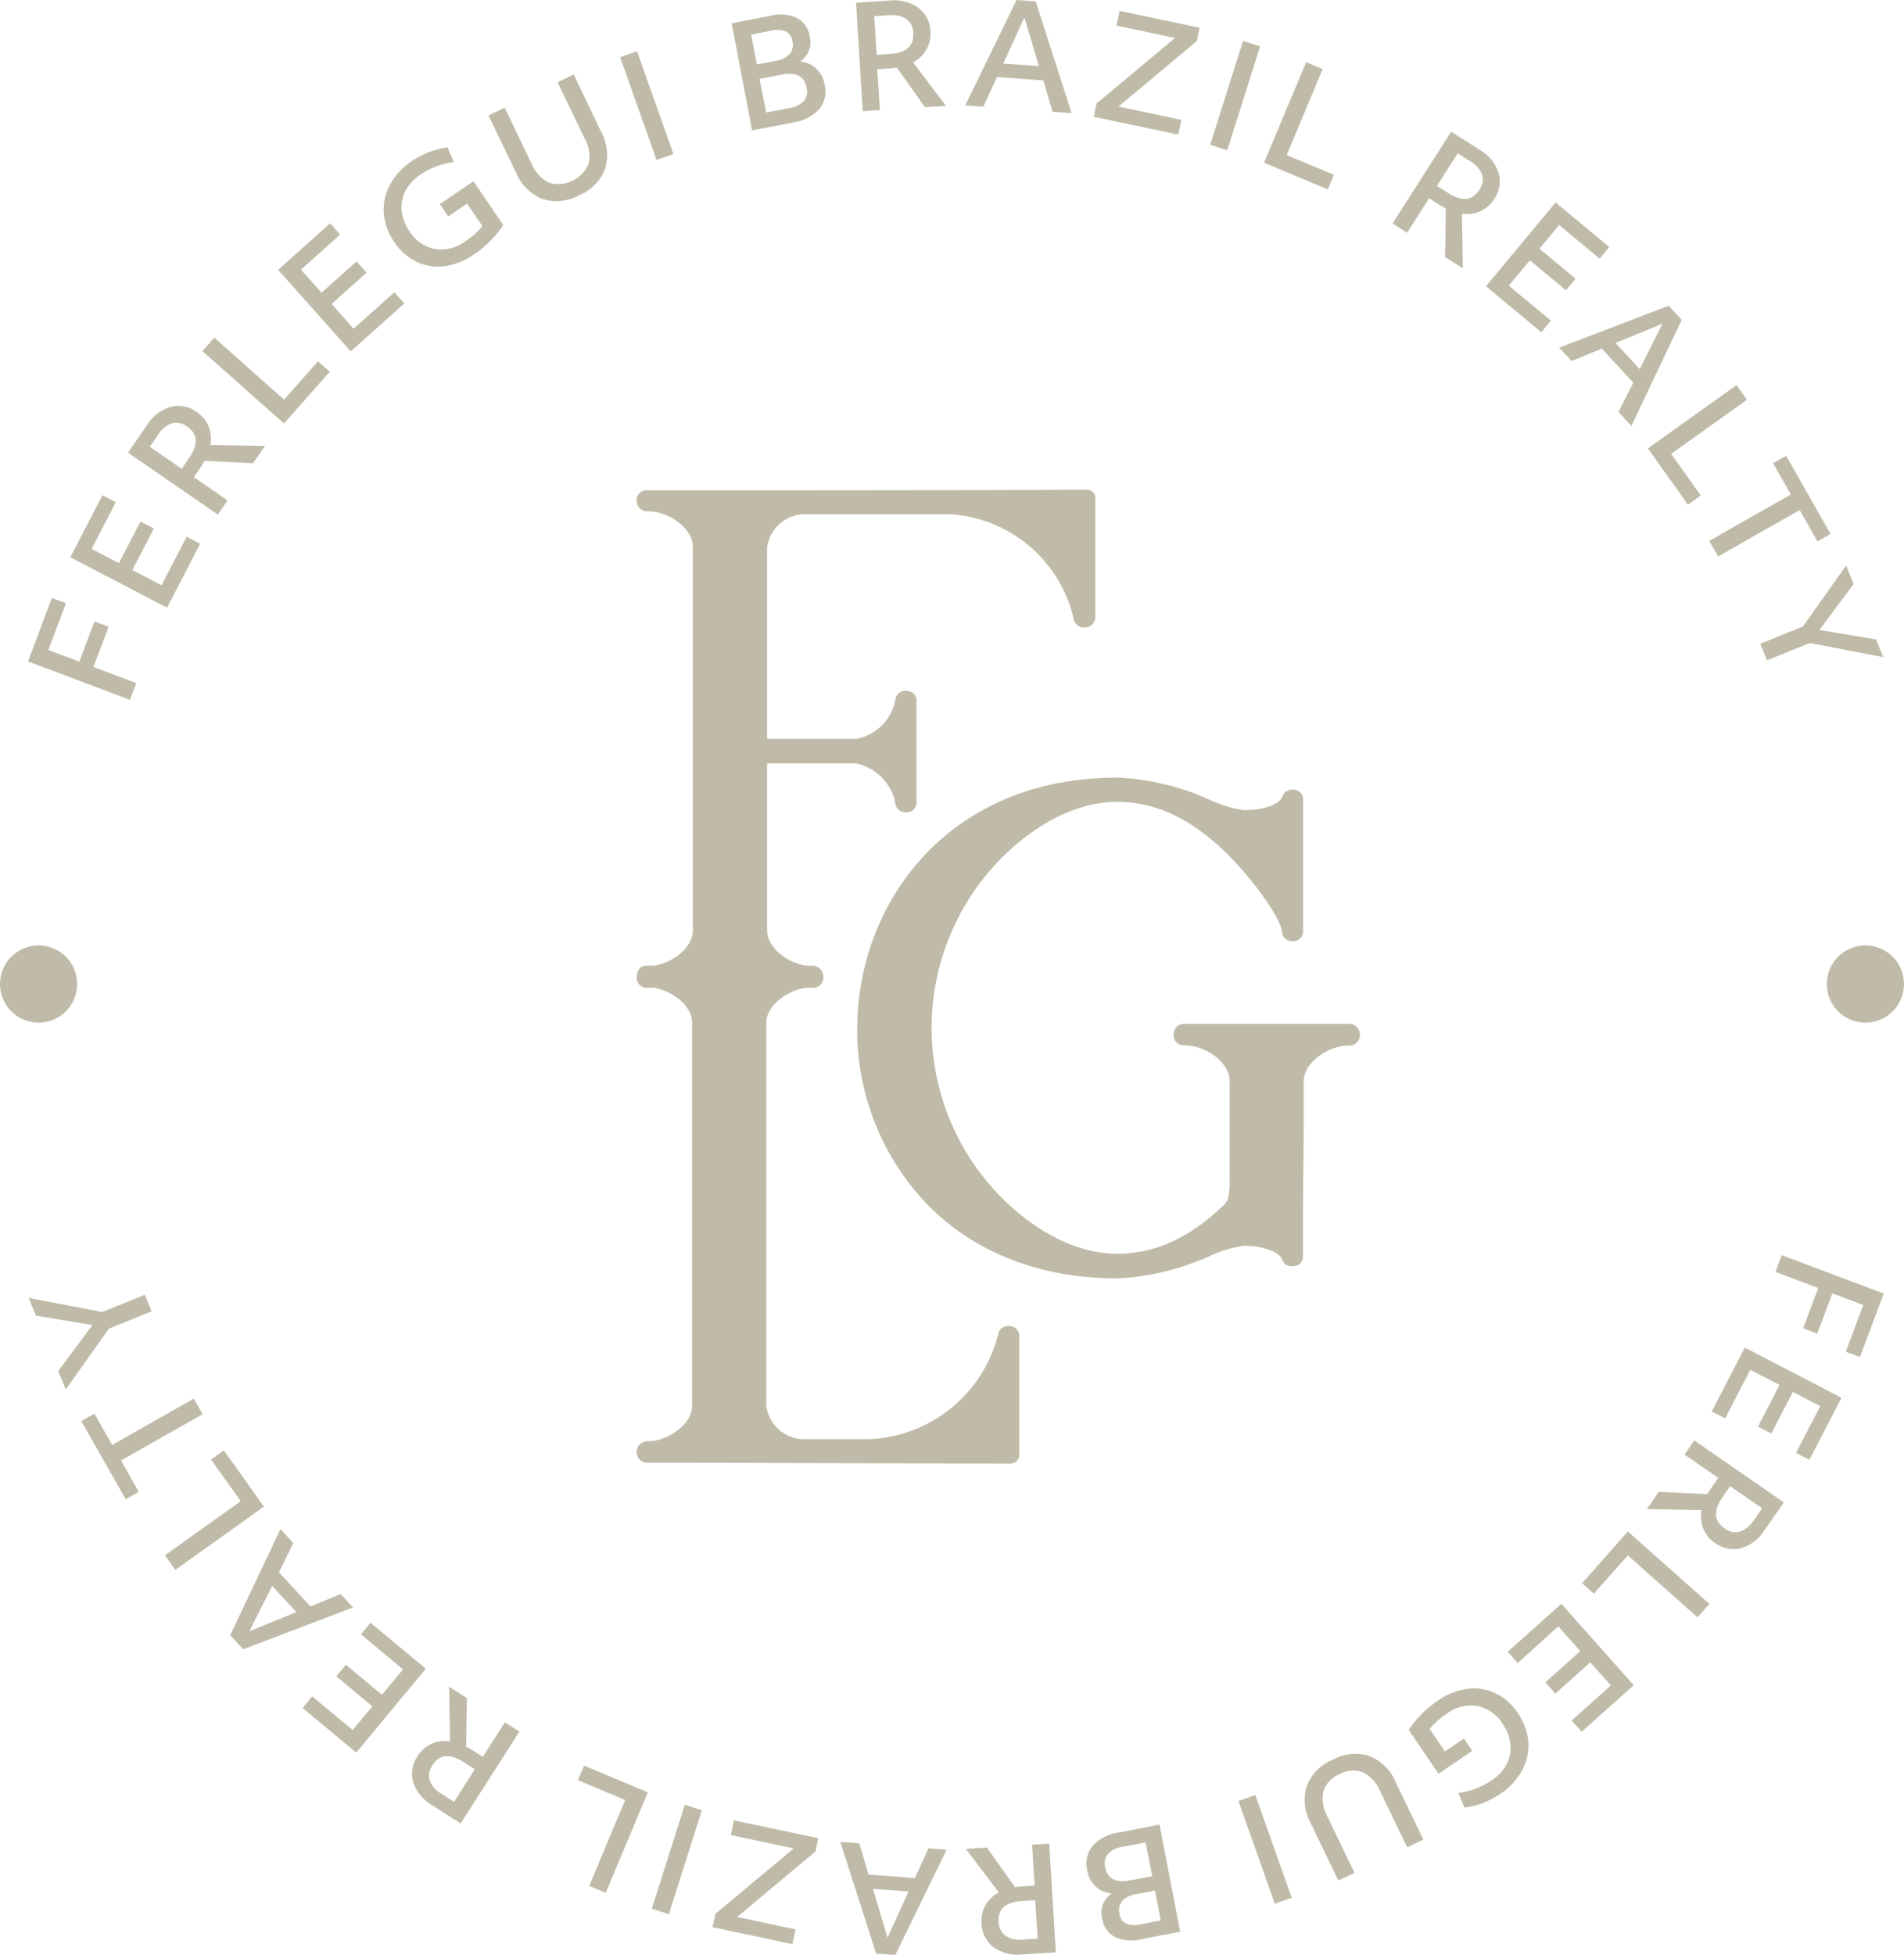
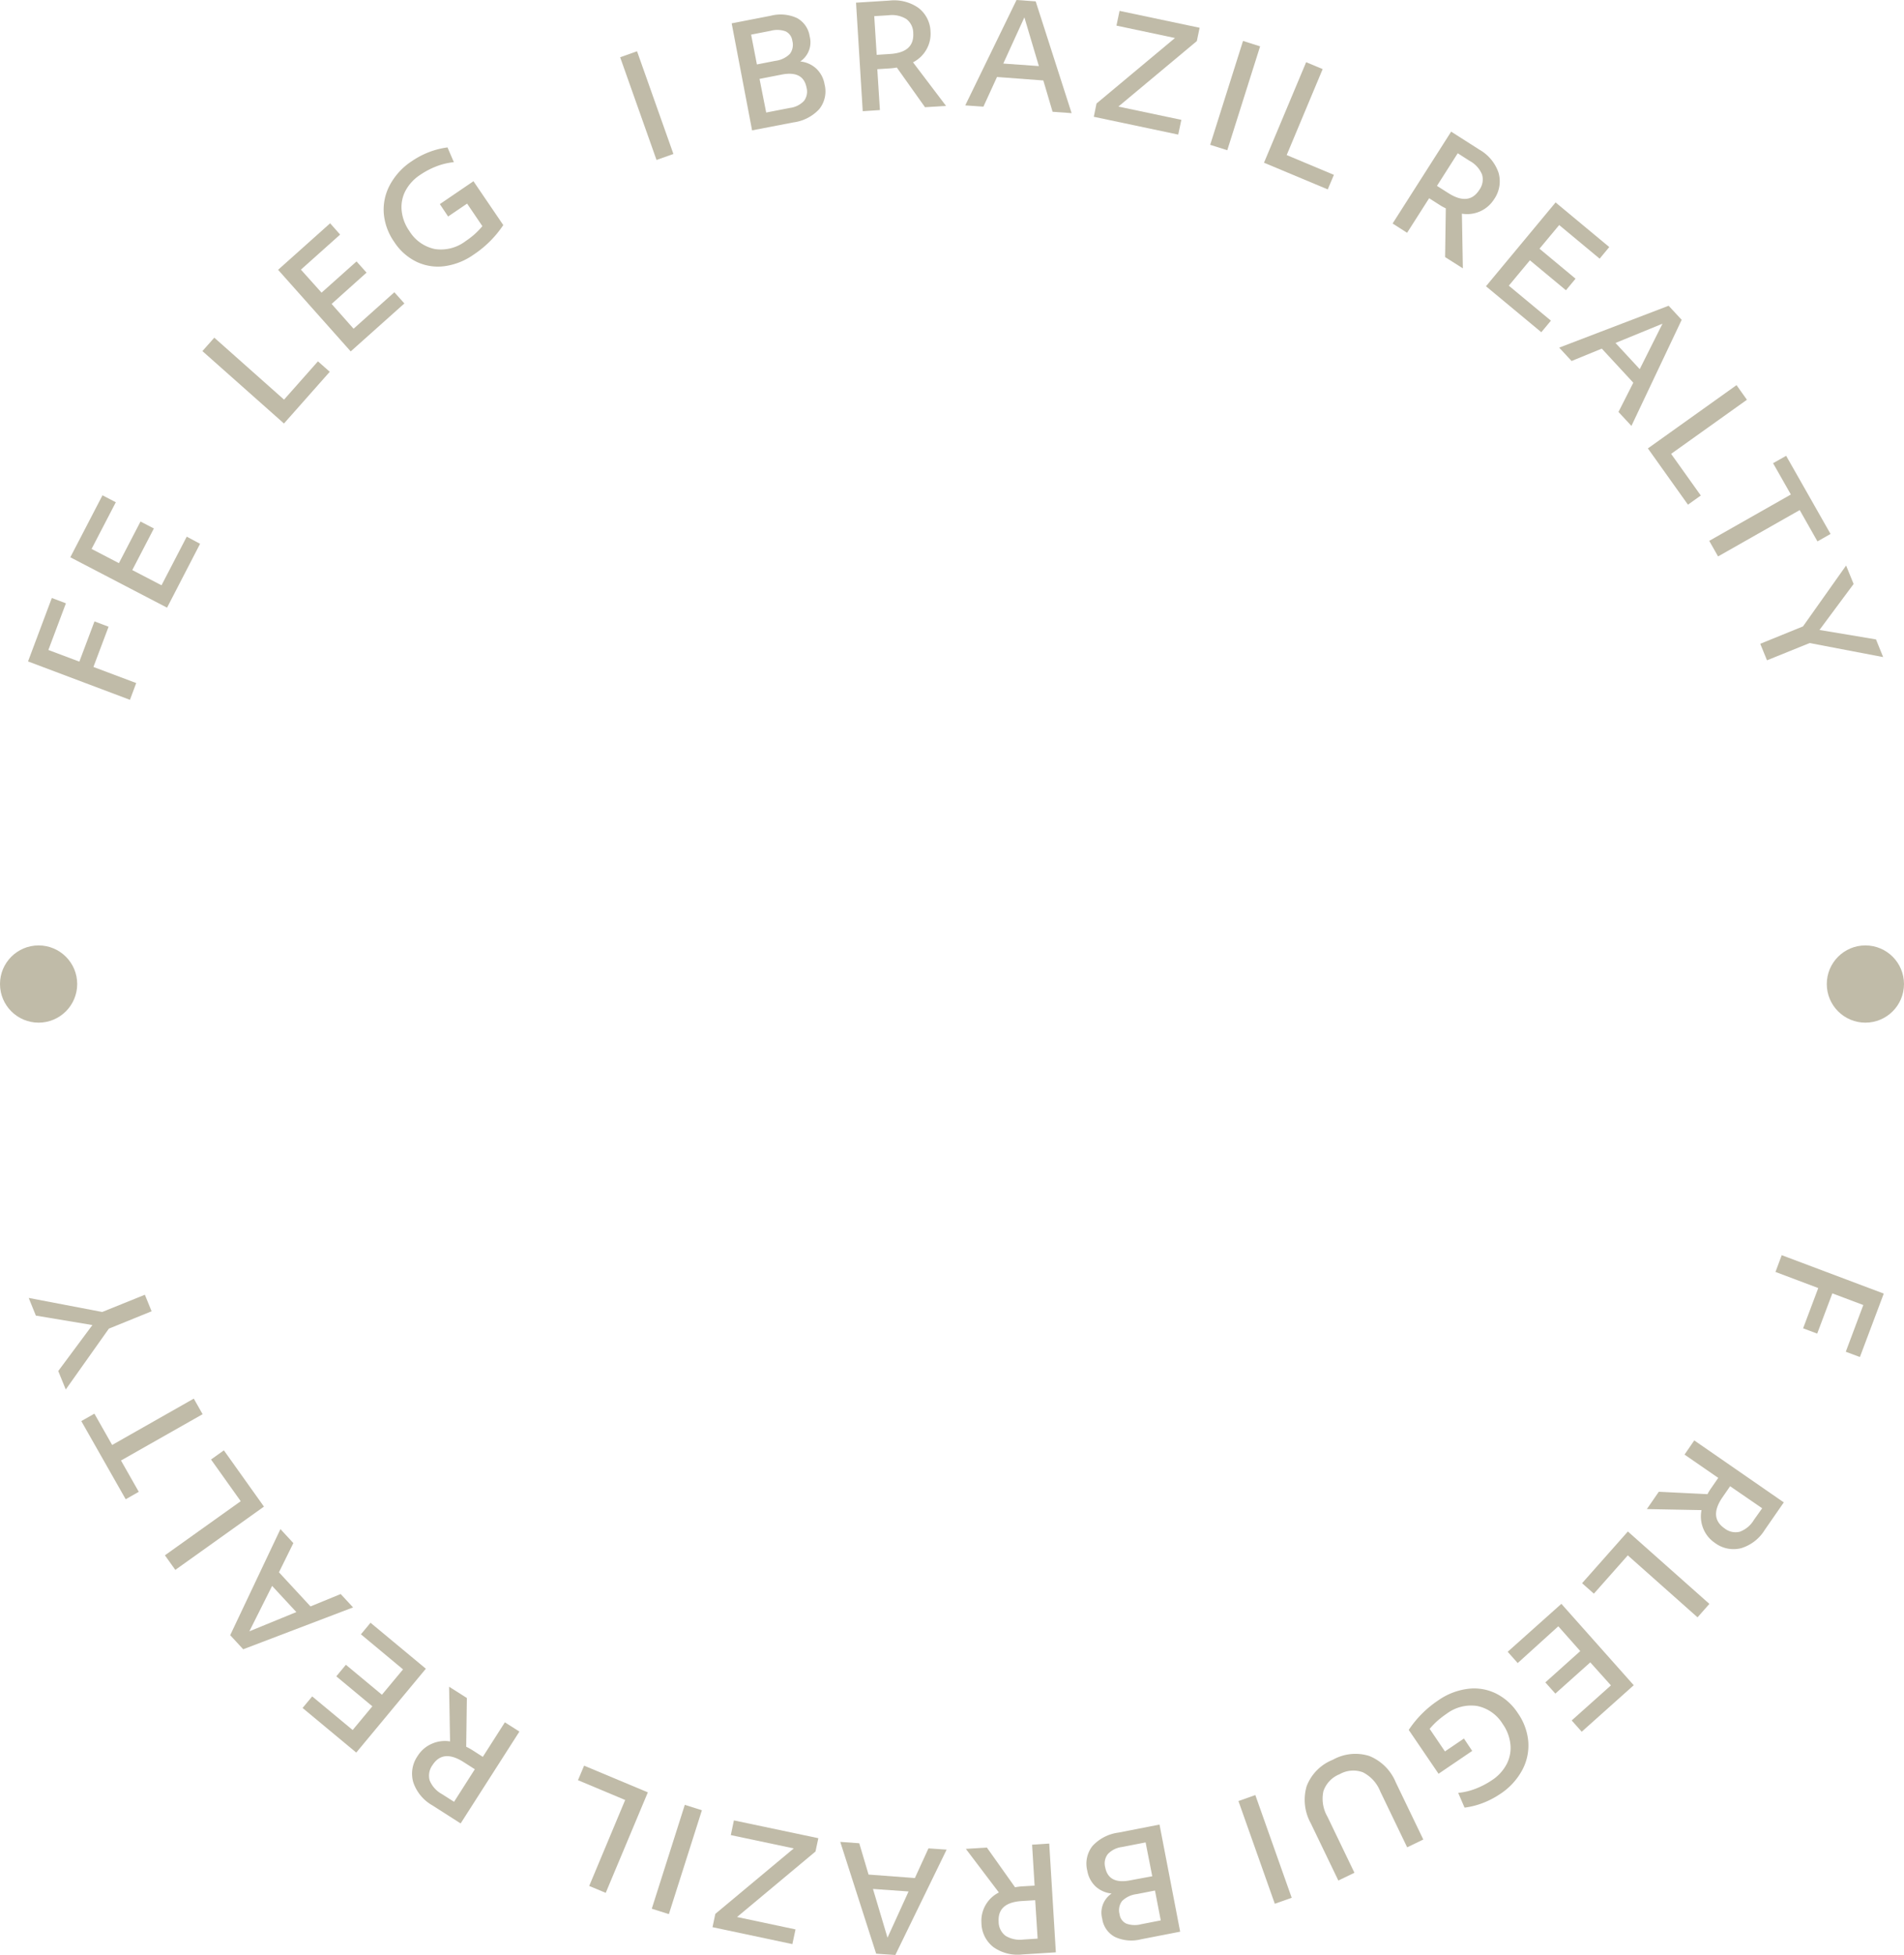
<svg xmlns="http://www.w3.org/2000/svg" width="152.068" height="156.084" viewBox="0 0 152.068 156.084">
  <g id="FerleguiSimbolo2" transform="translate(-729.44 -303.35)">
-     <path id="Caminho_42" data-name="Caminho 42" d="M913.311,488.694a.8.8,0,0,0-.811.712,11.109,11.109,0,0,1-10.3,8.327h-5.3a3.057,3.057,0,0,1-2.905-2.638v-30.63c0-1.346,1.649-2.549,3.133-2.77h.594a.81.81,0,0,0,.818-.92.772.772,0,0,0-.422-.7.66.66,0,0,0-.4-.148h-.547c-1.5-.224-3.116-1.435-3.116-2.829v-13.32h7.09a4.058,4.058,0,0,1,3.139,3.093.8.8,0,0,0,.881.8.752.752,0,0,0,.821-.749v-8.192c0-.26-.172-.749-.947-.749a.851.851,0,0,0-.755.8,3.9,3.9,0,0,1-3.093,3.037h-7.136v-15.3a3.084,3.084,0,0,1,3.031-2.638h11.473a10.8,10.8,0,0,1,9.956,8.245.857.857,0,0,0,.943.8.838.838,0,0,0,.811-.9v-9.5a.689.689,0,0,0-.686-.6h0c-9.026.056-26.155.056-35.118.056a.768.768,0,0,0-.818.864.808.808,0,0,0,.88.8c1.619,0,3.6,1.319,3.6,2.866V457.1c0,1.395-1.613,2.605-3.116,2.829h-.61c-.376,0-.755.277-.755.917v.043a.778.778,0,0,0,.818.8h.524c1.461.221,3.077,1.425,3.077,2.77v30.627c0,1.487-1.979,2.813-3.539,2.813a.864.864,0,0,0-.795.468,1.22,1.22,0,0,0-.086.448.851.851,0,0,0,.755.8q6.958,0,13.917.03c4.64,0,10.553.03,15.19.03a.693.693,0,0,0,.686-.6V489.5a.788.788,0,0,0-.884-.8Z" transform="translate(-103.349 -79.481)" fill="#c0bba8" />
-     <path id="Caminho_43" data-name="Caminho 43" d="M976.445,511.251H963.129a.854.854,0,0,0-.821.92.8.8,0,0,0,.758.795.754.754,0,0,0,.125,0c1.619,0,3.6,1.319,3.6,2.869V523.3c0,1.016.023,1.979-.425,2.378-2.724,2.638-5.521,3.928-8.545,3.928-3.921,0-7.2-2.536-8.8-4.046a19.239,19.239,0,0,1,0-27.982c1.6-1.514,4.881-4.05,8.8-4.05s7.565,2.242,11.127,6.846c1.909,2.516,2.005,3.341,2.005,3.479a.838.838,0,0,0,.884.8.775.775,0,0,0,.818-.8v-10.5a.795.795,0,0,0-.881-.8.831.831,0,0,0-.788.59c-.366.772-1.87,1.049-3.064,1.049a9.983,9.983,0,0,1-2.77-.844,19.868,19.868,0,0,0-7.331-1.754c-13.547,0-20.7,10.009-20.776,19.9a20.117,20.117,0,0,0,5.679,14.263c3.779,3.806,9,5.817,15.084,5.817a20.13,20.13,0,0,0,7.331-1.758,9.981,9.981,0,0,1,2.77-.844c1.649,0,2.783.518,3.054,1.029a.8.8,0,0,0,.861.61.775.775,0,0,0,.818-.8c0-2.308,0-4.643.033-6.975s.03-4.663.03-6.981c0-1.543,1.979-2.869,3.6-2.869a.835.835,0,0,0,.884-.917A.857.857,0,0,0,976.445,511.251Z" transform="translate(-139.141 -126.162)" fill="#c0bba8" />
    <path id="Caminho_44" data-name="Caminho 44" d="M736.23,453.185l1.9-5.065,1.125.425-1.4,3.726,2.473.93,1.21-3.212,1.125.425-1.21,3.212,3.417,1.286-.5,1.339Z" transform="translate(-4.551 -97.028)" fill="#c0bba8" />
    <path id="Caminho_45" data-name="Caminho 45" d="M746.47,428.207l2.569-4.947,1.065.554-1.936,3.727,2.183,1.134,1.725-3.321,1.068.554-1.725,3.321,2.335,1.214,2.015-3.882,1.065.57-2.638,5.1Z" transform="translate(-11.414 -80.366)" fill="#c0bba8" />
-     <path id="Caminho_46" data-name="Caminho 46" d="M760.45,405.339l1.52-2.2a3.38,3.38,0,0,1,1.89-1.458,2.477,2.477,0,0,1,2.1.432,2.5,2.5,0,0,1,.923,1.138,2.588,2.588,0,0,1,.138,1.471l4.366.082-.956,1.382-3.868-.191a4.243,4.243,0,0,1-.3.491l-.561.808,2.694,1.86-.778,1.131Zm4.287,1.289.6-.874q1.115-1.613-.158-2.49a1.411,1.411,0,0,0-1.22-.267,2.2,2.2,0,0,0-1.125.943l-.643.933Z" transform="translate(-20.784 -65.852)" fill="#c0bba8" />
    <path id="Caminho_47" data-name="Caminho 47" d="M778.46,386.172l.95-1.072,5.57,4.947,2.708-3.057.943.834-3.657,4.129Z" transform="translate(-32.854 -54.791)" fill="#c0bba8" />
    <path id="Caminho_48" data-name="Caminho 48" d="M796.79,361.123l4.155-3.713.8.9-3.133,2.8,1.649,1.837,2.793-2.493.8.894-2.79,2.5,1.754,1.979,3.258-2.912.8.894-4.287,3.829Z" transform="translate(-45.139 -36.232)" fill="#c0bba8" />
    <path id="Caminho_49" data-name="Caminho 49" d="M829.539,347.614a5.256,5.256,0,0,1-2.292.917,3.987,3.987,0,0,1-2.233-.33,4.436,4.436,0,0,1-1.814-1.6,4.636,4.636,0,0,1-.834-2.266,4.162,4.162,0,0,1,.482-2.276,5.234,5.234,0,0,1,1.764-1.913,6.705,6.705,0,0,1,1.388-.726,6.353,6.353,0,0,1,1.454-.366l.508,1.177a5.359,5.359,0,0,0-1.385.33,6.486,6.486,0,0,0-1.319.693,3.482,3.482,0,0,0-1.157,1.256,2.8,2.8,0,0,0-.31,1.57,3.433,3.433,0,0,0,.617,1.649,3.133,3.133,0,0,0,2.038,1.438,3.255,3.255,0,0,0,2.447-.627A7.2,7.2,0,0,0,829.6,346a6.568,6.568,0,0,0,.64-.66l-1.22-1.8-1.517,1.029-.66-.989,2.685-1.827,2.381,3.5A8.434,8.434,0,0,1,829.539,347.614Z" transform="translate(-62.273 -23.934)" fill="#c0bba8" />
-     <path id="Caminho_50" data-name="Caminho 50" d="M854.985,331.026a3.693,3.693,0,0,1-2.919.293,3.837,3.837,0,0,1-2.107-2.1l-2.2-4.567,1.289-.62,2.15,4.462a2.906,2.906,0,0,0,1.392,1.53,2.638,2.638,0,0,0,3.163-1.51,2.873,2.873,0,0,0-.33-2.045L853.274,322l1.286-.623,2.183,4.561a3.868,3.868,0,0,1,.33,2.968A3.724,3.724,0,0,1,854.985,331.026Z" transform="translate(-79.301 -12.084)" fill="#c0bba8" />
    <path id="Caminho_51" data-name="Caminho 51" d="M879.63,316.238l1.349-.478,2.905,8.2-1.349.478Z" transform="translate(-100.66 -8.317)" fill="#c0bba8" />
    <path id="Caminho_52" data-name="Caminho 52" d="M906.64,307.563l3.123-.607a3.139,3.139,0,0,1,2.087.181,1.979,1.979,0,0,1,1.019,1.461,1.847,1.847,0,0,1-.752,2.008,2.19,2.19,0,0,1,1.28.571,2.219,2.219,0,0,1,.66,1.247,2.269,2.269,0,0,1-.416,1.979,3.4,3.4,0,0,1-2.071,1.068l-3.3.636Zm2.015,3.281,1.471-.287a1.978,1.978,0,0,0,1.158-.551,1.207,1.207,0,0,0,.2-1.052.97.97,0,0,0-.531-.749,1.978,1.978,0,0,0-1.187-.049l-1.573.307Zm.742,3.839,1.9-.369a1.853,1.853,0,0,0,1.121-.561,1.234,1.234,0,0,0,.2-1.062q-.262-1.37-1.979-1.039l-1.774.346Z" transform="translate(-118.763 -2.349)" fill="#c0bba8" />
    <path id="Caminho_53" data-name="Caminho 53" d="M936.76,303.614l2.671-.168a3.384,3.384,0,0,1,2.308.58,2.477,2.477,0,0,1,.97,1.9,2.516,2.516,0,0,1-.33,1.431,2.573,2.573,0,0,1-1.069,1.019l2.638,3.479-1.679.106-2.252-3.169a4.349,4.349,0,0,1-.57.069l-.989.063.208,3.265-1.372.089Zm1.649,4.165,1.062-.069c1.3-.082,1.919-.636,1.857-1.665a1.4,1.4,0,0,0-.551-1.125,2.19,2.19,0,0,0-1.435-.3l-1.128.069Z" transform="translate(-138.95 -0.05)" fill="#c0bba8" />
    <path id="Caminho_54" data-name="Caminho 54" d="M967.306,303.35l1.53.109,2.869,8.924-1.52-.109-.739-2.5-3.7-.277-1.085,2.368-1.451-.1Zm1.784,5.276-1.157-3.891-1.685,3.69Z" transform="translate(-156.678)" fill="#c0bba8" />
    <path id="Caminho_55" data-name="Caminho 55" d="M994.564,313.377l6.266-5.23-4.673-.989.247-1.177,6.394,1.349-.221,1.062-6.266,5.23,5.029,1.059-.251,1.177-6.741-1.421Z" transform="translate(-177.548 -1.763)" fill="#c0bba8" />
    <path id="Caminho_56" data-name="Caminho 56" d="M1025.152,313.26l1.365.432-2.622,8.294-1.365-.432Z" transform="translate(-196.435 -6.642)" fill="#c0bba8" />
    <path id="Caminho_57" data-name="Caminho 57" d="M1038.927,318.41l1.319.551-2.873,6.863,3.77,1.58-.491,1.161-5.092-2.13Z" transform="translate(-205.168 -10.094)" fill="#c0bba8" />
    <path id="Caminho_58" data-name="Caminho 58" d="M1071.38,335.22l2.259,1.441a3.374,3.374,0,0,1,1.524,1.837,2.486,2.486,0,0,1-.353,2.117,2.543,2.543,0,0,1-2.572,1.154l.076,4.366-1.418-.9.056-3.891a4.147,4.147,0,0,1-.5-.277l-.831-.531-1.761,2.76-1.157-.742Zm-1.134,4.33.9.571q1.649,1.052,2.48-.247a1.408,1.408,0,0,0,.221-1.23,2.18,2.18,0,0,0-.989-1.088l-.953-.61Z" transform="translate(-226.039 -21.36)" fill="#c0bba8" />
    <path id="Caminho_59" data-name="Caminho 59" d="M1094.88,352.36l4.287,3.562-.768.927-3.232-2.684-1.573,1.89,2.879,2.394-.765.923-2.879-2.391-1.685,2.025,3.364,2.793-.768.923-4.419-3.67Z" transform="translate(-241.199 -32.848)" fill="#c0bba8" />
    <path id="Caminho_60" data-name="Caminho 60" d="M1115.792,377.37l1.042,1.125-4.013,8.469-1.035-1.115,1.184-2.335-2.516-2.721-2.414.989-.989-1.068Zm-2.308,5.062,1.817-3.628-3.753,1.537Z" transform="translate(-253.082 -49.61)" fill="#c0bba8" />
    <path id="Caminho_61" data-name="Caminho 61" d="M1135.61,396.59l.831,1.167-6.055,4.32,2.371,3.324-1.026.732-3.2-4.492Z" transform="translate(-267.478 -62.491)" fill="#c0bba8" />
    <path id="Caminho_62" data-name="Caminho 62" d="M1149.91,416.79l-1.421-2.5,1.045-.59,3.545,6.239-1.045.594-1.418-2.5-6.52,3.7-.706-1.243Z" transform="translate(-277.438 -73.959)" fill="#c0bba8" />
    <path id="Caminho_63" data-name="Caminho 63" d="M1159.156,445.121l3.443-4.861.6,1.474-2.727,3.67,4.515.755.571,1.411-5.87-1.121-3.407,1.378-.538-1.319Z" transform="translate(-285.715 -91.76)" fill="#c0bba8" />
    <path id="Caminho_64" data-name="Caminho 64" d="M1168.1,610.287l-1.906,5.065-1.128-.422,1.4-3.73-2.473-.93-1.21,3.212-1.125-.422,1.21-3.215-3.417-1.286.5-1.339Z" transform="translate(-288.208 -203.66)" fill="#c0bba8" />
-     <path id="Caminho_65" data-name="Caminho 65" d="M1154.365,633.6l-2.569,4.947-1.065-.554,1.936-3.727-2.183-1.134-1.728,3.321-1.065-.554,1.725-3.321-2.335-1.214-2.015,3.881-1.065-.554,2.638-5.1Z" transform="translate(-277.847 -218.653)" fill="#c0bba8" />
    <path id="Caminho_66" data-name="Caminho 66" d="M1139.212,657.023l-1.524,2.2a3.364,3.364,0,0,1-1.886,1.458,2.474,2.474,0,0,1-2.1-.429,2.507,2.507,0,0,1-.923-1.141,2.559,2.559,0,0,1-.138-1.471l-4.366-.083.953-1.382,3.888.191a4.224,4.224,0,0,1,.3-.488l.561-.811-2.694-1.86.778-1.131Zm-4.287-1.289-.607.877q-1.111,1.609.162,2.487a1.408,1.408,0,0,0,1.22.267,2.2,2.2,0,0,0,1.125-.943l.66-.93Z" transform="translate(-267.304 -233.726)" fill="#c0bba8" />
    <path id="Caminho_67" data-name="Caminho 67" d="M1122.767,679.9l-.947,1.072-5.57-4.947-2.708,3.057-.943-.834,3.657-4.129Z" transform="translate(-256.802 -248.498)" fill="#c0bba8" />
    <path id="Caminho_68" data-name="Caminho 68" d="M1104.641,698.154l-4.155,3.713-.8-.9,3.133-2.8-1.649-1.837-2.79,2.493-.8-.894,2.79-2.5-1.754-1.979-3.242,2.935-.8-.9,4.287-3.829Z" transform="translate(-244.718 -260.26)" fill="#c0bba8" />
    <path id="Caminho_69" data-name="Caminho 69" d="M1072.968,713.062a5.249,5.249,0,0,1,2.309-.913,3.958,3.958,0,0,1,2.233.33,4.459,4.459,0,0,1,1.814,1.6,4.648,4.648,0,0,1,.834,2.266,4.149,4.149,0,0,1-.478,2.275,5.276,5.276,0,0,1-1.768,1.916,6.853,6.853,0,0,1-1.388.722,6.187,6.187,0,0,1-1.454.366l-.508-1.177a5.23,5.23,0,0,0,1.385-.33,6.55,6.55,0,0,0,1.319-.689,3.463,3.463,0,0,0,1.158-1.26,2.8,2.8,0,0,0,.31-1.57,3.411,3.411,0,0,0-.617-1.649,3.119,3.119,0,0,0-2.038-1.438,3.251,3.251,0,0,0-2.447.623,7.205,7.205,0,0,0-.709.544,6.633,6.633,0,0,0-.64.659l1.22,1.8,1.517-1.029.66.989-2.688,1.824-2.381-3.5A8.444,8.444,0,0,1,1072.968,713.062Z" transform="translate(-228.659 -273.958)" fill="#c0bba8" />
    <path id="Caminho_70" data-name="Caminho 70" d="M1047.638,728.409a3.687,3.687,0,0,1,2.919-.3,3.85,3.85,0,0,1,2.107,2.1l2.2,4.567-1.289.623-2.15-4.465a2.9,2.9,0,0,0-1.392-1.527,2.207,2.207,0,0,0-1.86.158,2.232,2.232,0,0,0-1.289,1.359,2.87,2.87,0,0,0,.33,2.041l2.15,4.465-1.286.62-2.2-4.568a3.865,3.865,0,0,1-.33-2.968A3.688,3.688,0,0,1,1047.638,728.409Z" transform="translate(-211.748 -284.563)" fill="#c0bba8" />
    <path id="Caminho_71" data-name="Caminho 71" d="M1033.624,746.128l-1.349.478-2.905-8.2,1.349-.478Z" transform="translate(-201.019 -291.264)" fill="#c0bba8" />
    <path id="Caminho_72" data-name="Caminho 72" d="M1000.04,753.621l-3.123.607a3.126,3.126,0,0,1-2.084-.185,1.955,1.955,0,0,1-1.019-1.461,1.84,1.84,0,0,1,.752-2.008,2.2,2.2,0,0,1-1.283-.567,2.239,2.239,0,0,1-.66-1.25,2.282,2.282,0,0,1,.416-1.979,3.41,3.41,0,0,1,2.074-1.068l3.278-.64Zm-2.76-7.127-1.9.369a1.853,1.853,0,0,0-1.118.564,1.217,1.217,0,0,0-.208,1.059q.267,1.368,1.979,1.039l1.778-.33Zm.749,3.842-1.471.287a1.978,1.978,0,0,0-1.161.554,1.214,1.214,0,0,0-.195,1.052.95.95,0,0,0,.531.745,1.979,1.979,0,0,0,1.184.053l1.573-.307Z" transform="translate(-176.343 -296.05)" fill="#c0bba8" />
    <path id="Caminho_73" data-name="Caminho 73" d="M970.539,758.353l-2.671.168a3.344,3.344,0,0,1-2.308-.58,2.477,2.477,0,0,1-.963-1.916,2.53,2.53,0,0,1,1.392-2.45l-2.638-3.482,1.679-.106,2.252,3.172a4.262,4.262,0,0,1,.571-.073l.989-.059-.2-3.268,1.369-.089Zm-1.649-4.162-1.062.066c-1.319.082-1.919.64-1.857,1.649a1.411,1.411,0,0,0,.547,1.125,2.2,2.2,0,0,0,1.435.3l1.131-.073Z" transform="translate(-156.771 -299.133)" fill="#c0bba8" />
    <path id="Caminho_74" data-name="Caminho 74" d="M937.336,758.293l-1.53-.109-2.866-8.924,1.517.109.742,2.5,3.7.277,1.085-2.368,1.451.1Zm-1.784-5.276,1.161,3.891,1.682-3.69Z" transform="translate(-136.39 -298.858)" fill="#c0bba8" />
    <path id="Caminho_75" data-name="Caminho 75" d="M910.225,746.543l-6.266,5.23,4.67.989-.251,1.174L902,752.585l.224-1.062,6.266-5.227-5.029-1.062.247-1.174,6.744,1.421Z" transform="translate(-115.653 -295.373)" fill="#c0bba8" />
    <path id="Caminho_76" data-name="Caminho 76" d="M888.655,749.016l-1.365-.432,2.638-8.294,1.365.432Z" transform="translate(-105.794 -292.846)" fill="#c0bba8" />
    <path id="Caminho_77" data-name="Caminho 77" d="M871.636,740.964l-1.319-.551,2.872-6.863-3.769-1.58.488-1.161L875,732.94Z" transform="translate(-93.818 -286.493)" fill="#c0bba8" />
    <path id="Caminho_78" data-name="Caminho 78" d="M833.116,722.6l-2.256-1.441a3.35,3.35,0,0,1-1.524-1.837,2.463,2.463,0,0,1,.353-2.117,2.5,2.5,0,0,1,1.118-.963,2.566,2.566,0,0,1,1.464-.191l-.076-4.366,1.418.9-.053,3.891a5.319,5.319,0,0,1,.5.277l.828.531,1.761-2.757,1.161.739Zm1.134-4.327-.9-.574c-1.1-.7-1.926-.62-2.483.247a1.418,1.418,0,0,0-.221,1.23,2.2,2.2,0,0,0,.989,1.088l.956.61Z" transform="translate(-66.886 -273.671)" fill="#c0bba8" />
    <path id="Caminho_79" data-name="Caminho 79" d="M807.007,706.568l-4.287-3.562.768-.923,3.232,2.684,1.573-1.893-2.879-2.394.765-.923,2.879,2.394,1.685-2.025-3.364-2.8.768-.923,4.419,3.67Z" transform="translate(-49.114 -263.296)" fill="#c0bba8" />
    <path id="Caminho_80" data-name="Caminho 80" d="M786.229,683.133l-1.039-1.125,4.013-8.469,1.032,1.118-1.151,2.331,2.52,2.724,2.411-.989.989,1.068Zm2.308-5.059L786.72,681.7l3.753-1.537Z" transform="translate(-37.365 -248.109)" fill="#c0bba8" />
    <path id="Caminho_81" data-name="Caminho 81" d="M770.211,664.014l-.831-1.164,6.055-4.32-2.371-3.328,1.026-.732,3.2,4.492Z" transform="translate(-26.769 -235.328)" fill="#c0bba8" />
    <path id="Caminho_82" data-name="Caminho 82" d="M752.3,646.883l1.421,2.5-1.045.594-3.545-6.24,1.045-.594,1.418,2.5,6.52-3.7.706,1.243Z" transform="translate(-13.197 -226.93)" fill="#c0bba8" />
    <path id="Caminho_83" data-name="Caminho 83" d="M742.8,619.5l-3.443,4.858-.6-1.474,2.727-3.67-4.515-.755-.571-1.411,5.87,1.121,3.407-1.375.538,1.319Z" transform="translate(-4.665 -210.074)" fill="#c0bba8" />
    <circle id="Elipse_1" data-name="Elipse 1" cx="3.083" cy="3.083" r="3.083" transform="translate(729.44 378.83)" fill="#c0bba8" />
    <circle id="Elipse_2" data-name="Elipse 2" cx="3.083" cy="3.083" r="3.083" transform="translate(875.341 378.83)" fill="#c0bba8" />
  </g>
</svg>